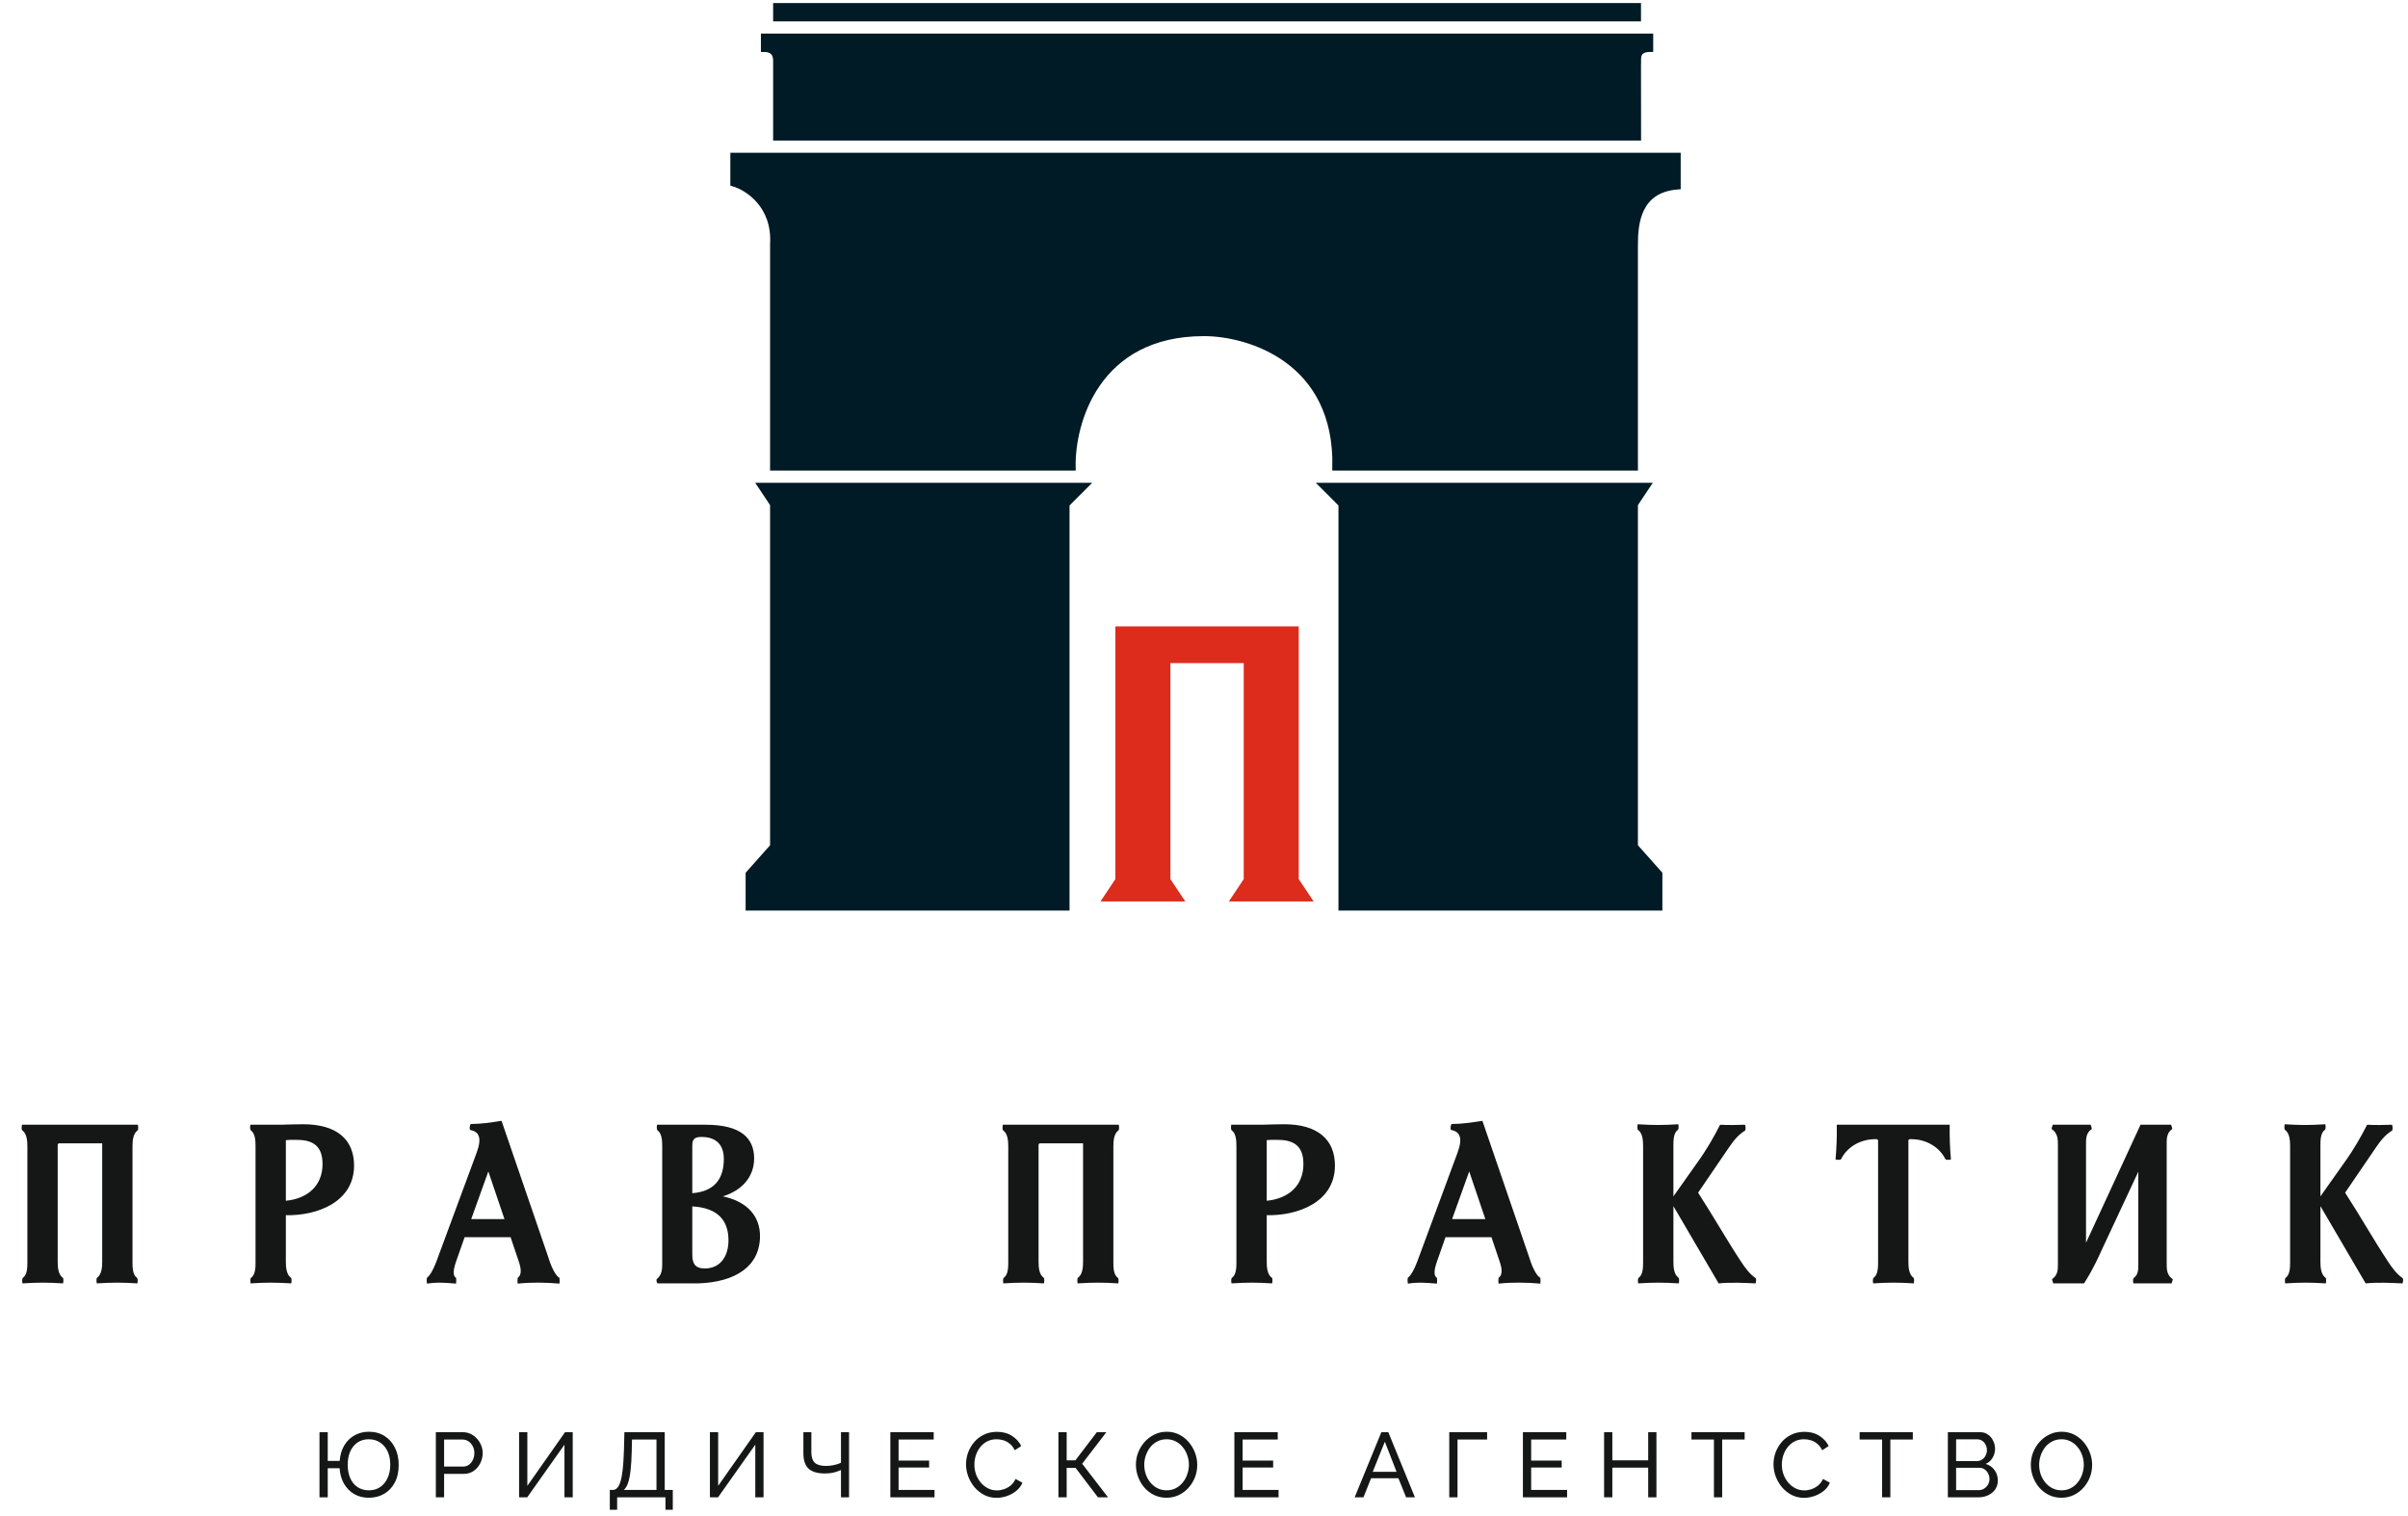
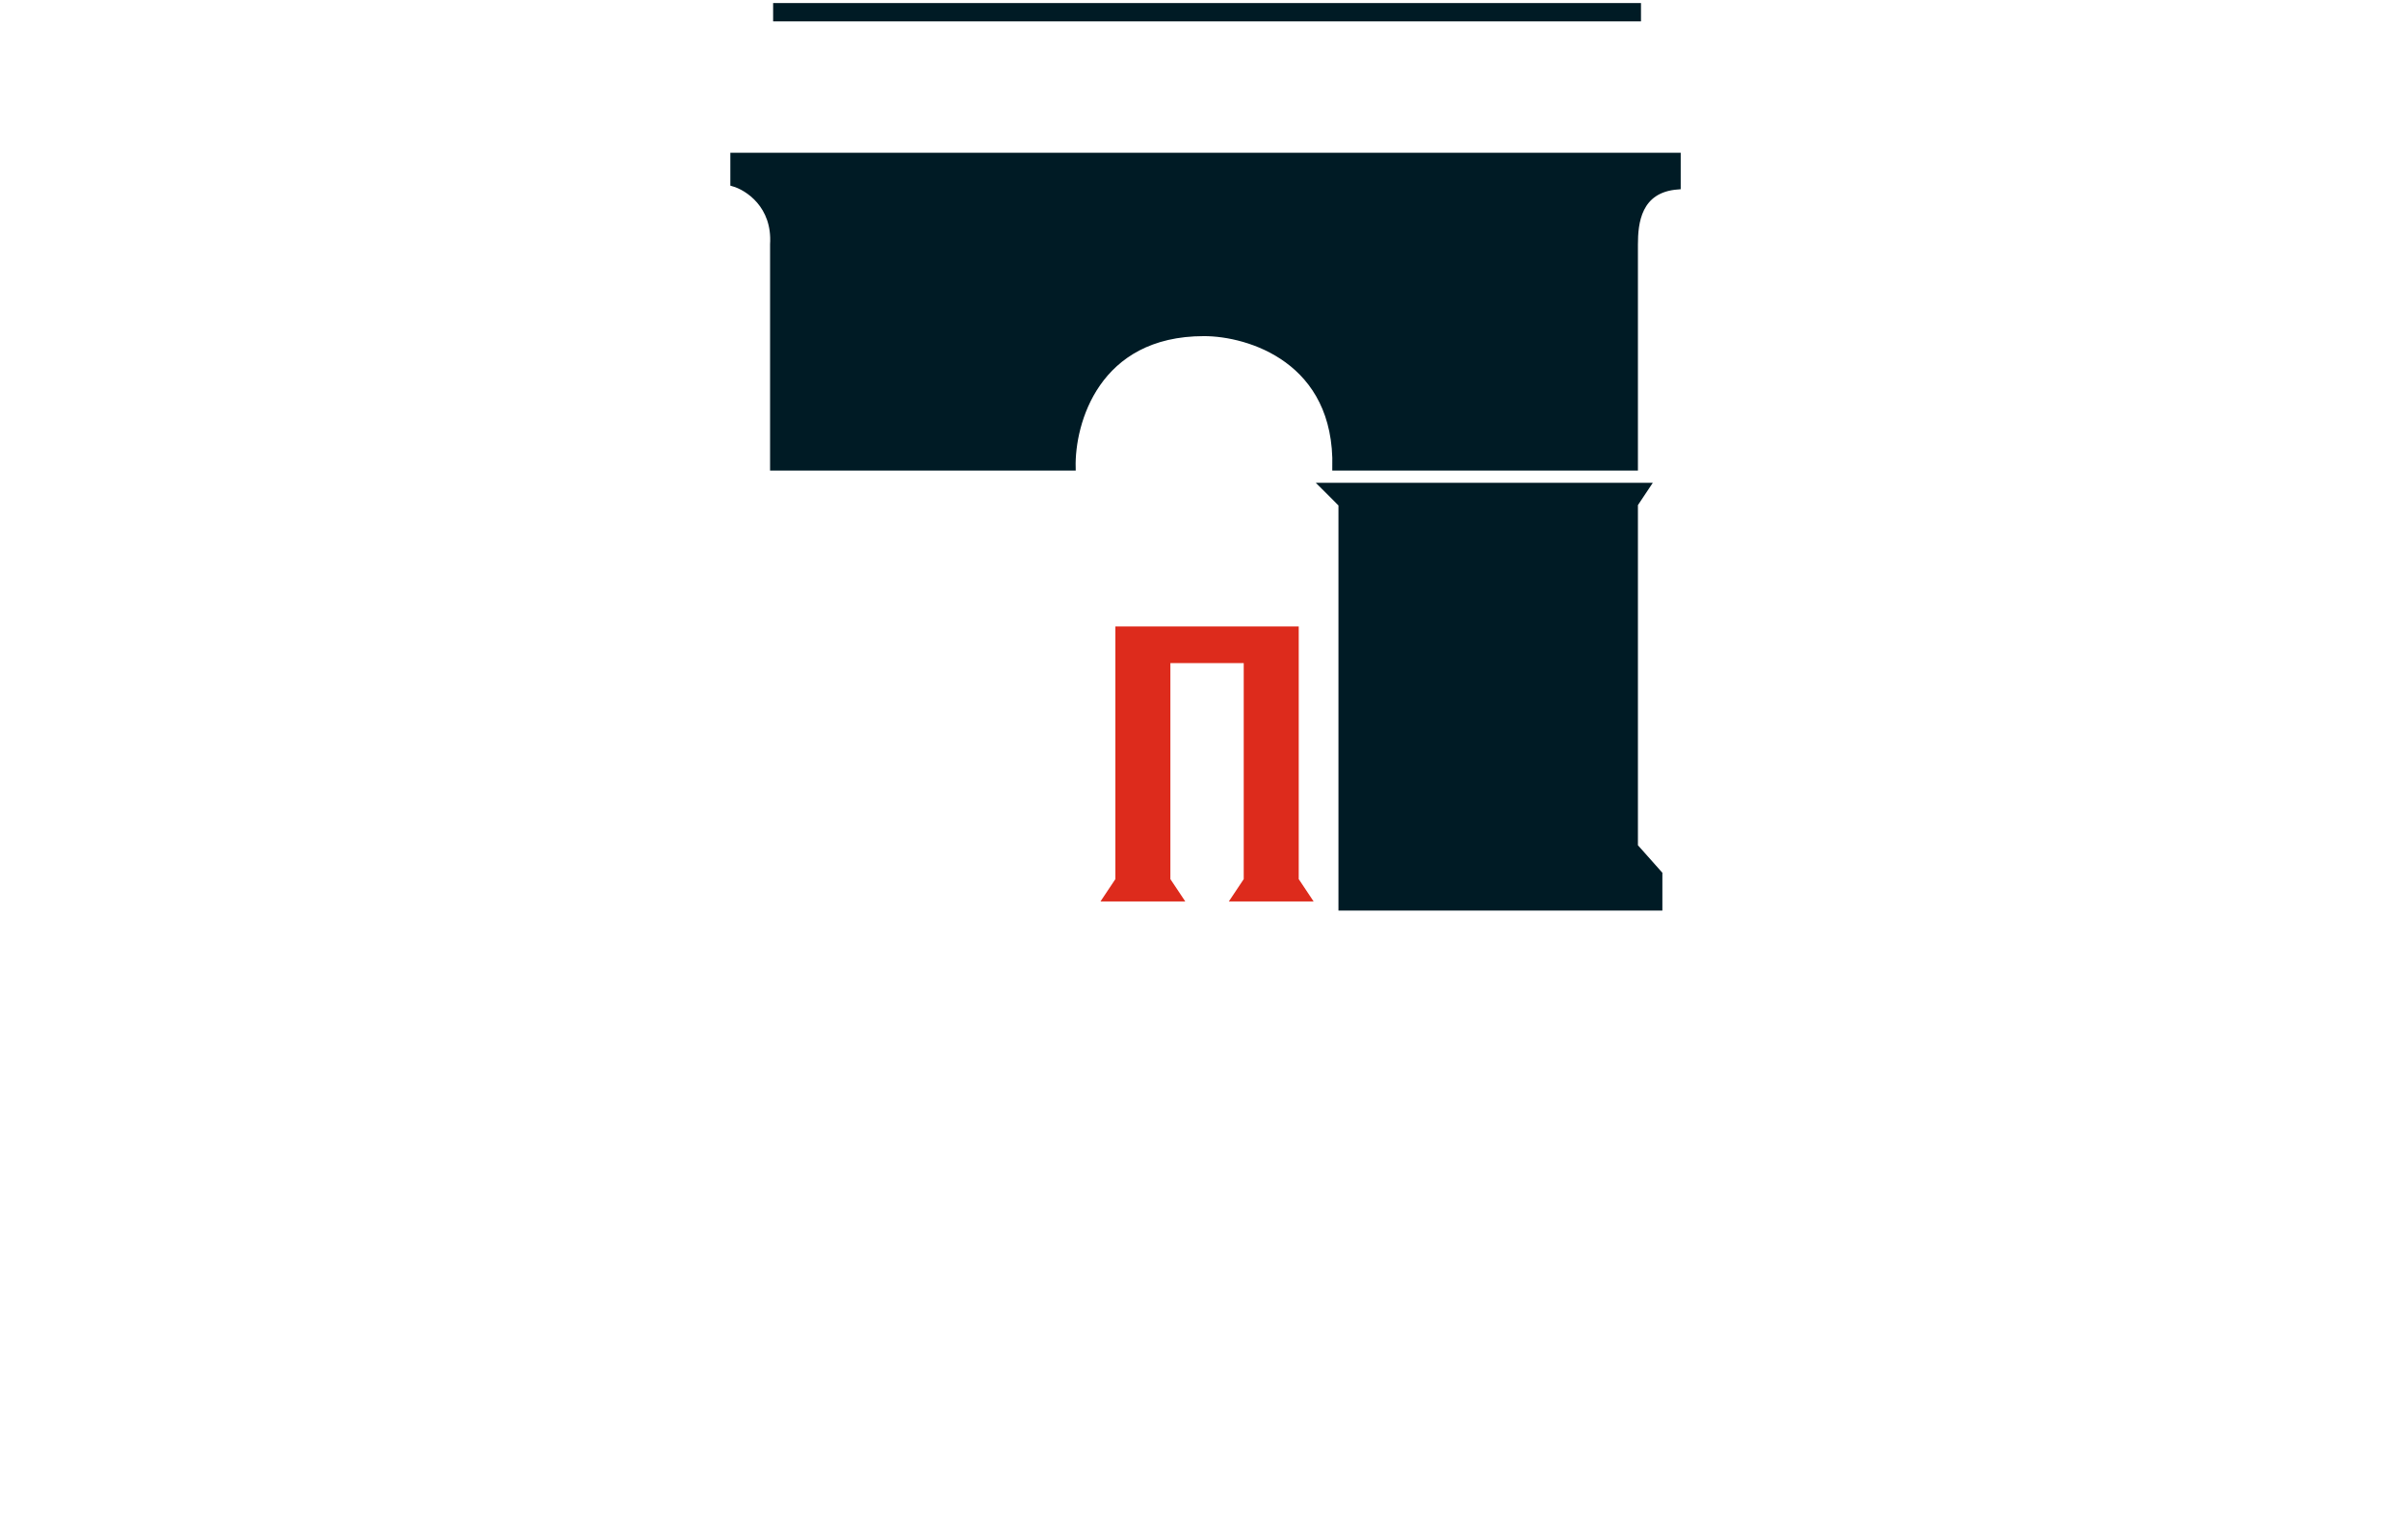
<svg xmlns="http://www.w3.org/2000/svg" width="394" height="248" viewBox="0 0 394 248" fill="none">
  <path d="M175.5 76.5H126.5V40C126.9 33.6 122.333 30.667 120 30V25.5H274.5V30.5C268 31 267.5 36.5 267.5 40V76.5H218.5C218.9 58.9 204.333 54.5 197 54.5C179.4 54.5 175.333 69.167 175.5 76.5Z" fill="#001B25" stroke="#001B25" />
-   <path d="M122.5 148.5H174.5V82.5L177.5 79.5H124.5L126.5 82.5V138.5L122.5 143V148.5Z" fill="#001B25" stroke="#001B25" />
  <path d="M271.5 148.5H219.5V82.5L216.5 79.5H269.5L267.5 82.5V138.5L271.5 143V148.5Z" fill="#001B25" stroke="#001B25" />
-   <path d="M127 22.5V10C127 9.5 127 8 125 8V6H270V8C268.031 8 268.021 9.188 268.016 9.766L268.015 9.78C268.011 10.283 268.002 10.996 268 10.354L268.015 22.5H127Z" fill="#001B25" />
-   <path d="M268 10C268 9.924 268.005 9.851 268.015 9.78M268 10C268 11.2 268.01 10.353 268.015 9.78M268 10L268.015 22.5H127V10C127 9.5 127 8 125 8V6H270V8C268.015 8 268.021 9.206 268.015 9.78" stroke="#001B25" />
  <path d="M127 1V3H268V1H127Z" fill="#001B25" stroke="#001B25" />
  <path d="M212 103H183V144L181 147H193L191 144V108H204V144L202 147H214L212 144V103Z" fill="#DD2B1C" stroke="#DD2B1C" />
-   <path d="M3.6 184.04H22.56C22.6 184.16 22.68 184.84 22.52 184.96C21.76 185.48 21.68 186.72 21.68 187.56V206.48C21.68 207.32 21.68 208.56 22.4 209.08C22.6 209.2 22.52 209.88 22.48 210C20.04 209.84 18.28 209.84 15.84 210C15.8 209.88 15.72 209.2 15.88 209.08C16.64 208.56 16.72 207.32 16.72 206.48V187.08H9.72C9.56 187.08 9.44 187.16 9.44 187.36V206.48C9.44 207.32 9.52 208.56 10.28 209.08C10.44 209.2 10.36 209.88 10.32 210C7.88 209.84 6.12 209.84 3.68 210C3.64 209.88 3.56 209.2 3.76 209.08C4.48 208.56 4.48 207.32 4.48 206.48V187.56C4.48 186.72 4.4 185.48 3.64 184.96C3.48 184.84 3.56 184.16 3.6 184.04ZM41.812 206.48V187.56C41.812 186.72 41.772 185.48 41.052 184.96C40.852 184.84 40.932 184.16 40.972 184.04H45.932C47.332 184 48.452 183.96 49.612 183.96C55.132 183.96 57.932 186.48 57.932 190.72C57.932 196.76 51.772 198.96 46.772 198.84V206.48C46.772 207.32 46.852 208.56 47.612 209.08C47.772 209.2 47.692 209.88 47.652 210C45.212 209.84 43.452 209.84 41.012 210C40.972 209.88 40.892 209.2 41.092 209.08C41.812 208.56 41.812 207.32 41.812 206.48ZM46.772 186.56V196.48C50.412 196.12 52.772 193.96 52.772 190.48C52.772 188.16 51.852 186.52 48.652 186.52C48.092 186.52 47.652 186.48 46.772 186.56ZM84.862 206.36L83.542 202.44H76.022L74.662 206.32C73.982 208.2 74.222 208.88 74.622 209.08C74.662 209.24 74.662 209.88 74.622 210.04C73.062 209.92 71.702 209.76 69.862 210.04C69.822 209.92 69.782 209.32 69.862 209.08C70.342 208.72 70.862 207.84 71.382 206.48L77.982 188.64C78.942 186.04 78.302 185.16 76.902 184.88C76.822 184.76 76.822 184.16 77.022 183.92C78.622 183.92 80.302 183.68 82.062 183.4L89.742 205.8C90.342 207.8 91.142 208.96 91.542 209.08C91.582 209.24 91.582 209.88 91.542 210.04C89.422 209.84 86.822 209.8 84.702 210.04C84.662 209.88 84.662 209.24 84.702 209.08C85.462 208.6 85.222 207.4 84.862 206.36ZM79.902 191.68L77.102 199.48H82.542L79.902 191.68ZM114.793 186.04C113.793 186.04 113.273 186.28 113.273 187.4V195.24C116.953 194.96 118.433 192.84 118.433 189.64C118.433 187 116.833 186.04 114.793 186.04ZM115.353 207.56C118.073 207.52 119.193 205.32 119.193 202.96C119.193 199.72 117.473 197.64 113.273 197.4V205.32C113.273 207 113.953 207.56 115.353 207.56ZM114.233 210H107.553C107.433 209.76 107.393 209.56 107.433 209.32C108.273 208.68 108.353 207.68 108.353 206.96V187.56C108.353 186.72 108.313 185.48 107.593 184.96C107.393 184.84 107.473 184.16 107.513 184.04H115.473C121.233 184.04 123.393 186.24 123.393 189.56C123.393 192.36 121.633 194.72 118.273 195.76C122.473 196.64 124.353 199.2 124.353 202.24C124.353 207.2 120.353 209.8 114.233 210ZM164.092 184.04H183.052C183.092 184.16 183.172 184.84 183.012 184.96C182.252 185.48 182.172 186.72 182.172 187.56V206.48C182.172 207.32 182.172 208.56 182.892 209.08C183.092 209.2 183.012 209.88 182.972 210C180.532 209.84 178.772 209.84 176.332 210C176.292 209.88 176.212 209.2 176.372 209.08C177.132 208.56 177.212 207.32 177.212 206.48V187.08H170.212C170.052 187.08 169.932 187.16 169.932 187.36V206.48C169.932 207.32 170.012 208.56 170.772 209.08C170.932 209.2 170.852 209.88 170.812 210C168.372 209.84 166.612 209.84 164.172 210C164.132 209.88 164.052 209.2 164.252 209.08C164.972 208.56 164.972 207.32 164.972 206.48V187.56C164.972 186.72 164.892 185.48 164.132 184.96C163.972 184.84 164.052 184.16 164.092 184.04ZM202.304 206.48V187.56C202.304 186.72 202.264 185.48 201.544 184.96C201.344 184.84 201.424 184.16 201.464 184.04H206.424C207.824 184 208.944 183.96 210.104 183.96C215.624 183.96 218.424 186.48 218.424 190.72C218.424 196.76 212.264 198.96 207.264 198.84V206.48C207.264 207.32 207.344 208.56 208.104 209.08C208.264 209.2 208.184 209.88 208.144 210C205.704 209.84 203.944 209.84 201.504 210C201.464 209.88 201.384 209.2 201.584 209.08C202.304 208.56 202.304 207.32 202.304 206.48ZM207.264 186.56V196.48C210.904 196.12 213.264 193.96 213.264 190.48C213.264 188.16 212.344 186.52 209.144 186.52C208.584 186.52 208.144 186.48 207.264 186.56ZM245.354 206.36L244.034 202.44H236.514L235.154 206.32C234.474 208.2 234.714 208.88 235.114 209.08C235.154 209.24 235.154 209.88 235.114 210.04C233.554 209.92 232.194 209.76 230.354 210.04C230.314 209.92 230.274 209.32 230.354 209.08C230.834 208.72 231.354 207.84 231.874 206.48L238.474 188.64C239.434 186.04 238.794 185.16 237.394 184.88C237.314 184.76 237.314 184.16 237.514 183.92C239.114 183.92 240.794 183.68 242.554 183.4L250.234 205.8C250.834 207.8 251.634 208.96 252.034 209.08C252.074 209.24 252.074 209.88 252.034 210.04C249.914 209.84 247.314 209.8 245.194 210.04C245.154 209.88 245.154 209.24 245.194 209.08C245.954 208.6 245.714 207.4 245.354 206.36ZM240.394 191.68L237.594 199.48H243.034L240.394 191.68ZM273.806 197.36V206.48C273.806 207.32 273.886 208.56 274.646 209.08C274.806 209.2 274.726 209.88 274.686 210C272.246 209.84 270.486 209.84 268.046 210C268.006 209.88 267.926 209.2 268.126 209.08C268.846 208.56 268.846 207.32 268.846 206.48V187.48C268.846 186.64 268.766 185.4 268.006 184.88C267.846 184.76 267.926 184.08 267.966 183.96C270.406 184.12 272.166 184.12 274.606 183.96C274.646 184.08 274.726 184.76 274.526 184.88C273.806 185.4 273.806 186.64 273.806 187.48V195.76L277.686 190.28C279.326 188 280.446 186 281.446 184.04C282.846 184.12 284.206 184.08 285.526 184.04C285.646 184.32 285.646 184.92 285.526 185C284.366 185.72 283.646 186.64 282.726 188L277.846 195.16C280.286 198.92 282.446 202.76 284.846 206.4C285.486 207.4 286.366 208.56 287.246 209.12C287.406 209.32 287.326 209.72 287.246 210C285.286 209.92 283.366 209.8 281.206 210L273.806 197.36ZM312.254 186.68V206.48C312.254 207.32 312.334 208.56 313.094 209.08C313.254 209.2 313.174 209.88 313.134 210C310.694 209.84 308.934 209.84 306.494 210C306.454 209.88 306.374 209.2 306.574 209.08C307.294 208.56 307.294 207.32 307.294 206.48V186.68C307.294 186.48 307.174 186.4 307.014 186.4H306.854C304.174 186.4 302.094 187.88 301.214 189.72C300.974 189.8 300.614 189.8 300.334 189.72C300.494 187.88 300.574 186 300.534 184.04H319.014C318.974 186 319.054 187.88 319.214 189.72C318.934 189.8 318.574 189.8 318.334 189.72C317.454 187.88 315.374 186.4 312.694 186.4H312.534C312.374 186.4 312.254 186.48 312.254 186.68ZM341.316 203.36L350.236 184.04H355.236C355.316 184.24 355.476 184.72 355.396 184.76C354.516 185.36 354.516 186.36 354.516 187.12V206.92C354.516 207.68 354.556 208.68 355.476 209.28C355.556 209.32 355.396 209.8 355.316 210H349.076C348.996 209.8 348.956 209.28 349.156 209.08C349.876 208.6 349.876 207.64 349.876 206.92V191.72L343.836 204.64C342.556 207.52 341.556 209.12 340.996 210H335.956C335.876 209.8 335.716 209.32 335.796 209.28C336.716 208.64 336.716 207.68 336.716 206.92V187.12C336.716 186.36 336.636 185.36 335.716 184.76C335.636 184.72 335.796 184.24 335.876 184.04H342.076C342.156 184.24 342.316 184.72 342.236 184.76C341.316 185.36 341.316 186.36 341.316 187.12V203.36ZM379.671 197.36V206.48C379.671 207.32 379.751 208.56 380.511 209.08C380.671 209.2 380.591 209.88 380.551 210C378.111 209.84 376.351 209.84 373.911 210C373.871 209.88 373.791 209.2 373.991 209.08C374.711 208.56 374.711 207.32 374.711 206.48V187.48C374.711 186.64 374.631 185.4 373.871 184.88C373.711 184.76 373.791 184.08 373.831 183.96C376.271 184.12 378.031 184.12 380.471 183.96C380.511 184.08 380.591 184.76 380.391 184.88C379.671 185.4 379.671 186.64 379.671 187.48V195.76L383.551 190.28C385.191 188 386.311 186 387.311 184.04C388.711 184.12 390.071 184.08 391.391 184.04C391.511 184.32 391.511 184.92 391.391 185C390.231 185.72 389.511 186.64 388.591 188L383.711 195.16C386.151 198.92 388.311 202.76 390.711 206.4C391.351 207.4 392.231 208.56 393.111 209.12C393.271 209.32 393.191 209.72 393.111 210C391.151 209.92 389.231 209.8 387.071 210L379.671 197.36Z" fill="#151616" />
-   <path d="M60.33 245.075C59.44 245.075 58.65 244.875 57.96 244.475C57.27 244.075 56.715 243.515 56.295 242.795C55.875 242.065 55.63 241.215 55.56 240.245H53.625V245H52.275V234.35H53.625V239.045H55.575C55.655 238.055 55.91 237.205 56.34 236.495C56.77 235.785 57.33 235.24 58.02 234.86C58.72 234.47 59.495 234.275 60.345 234.275C61.325 234.275 62.18 234.505 62.91 234.965C63.64 235.425 64.21 236.065 64.62 236.885C65.03 237.695 65.235 238.63 65.235 239.69C65.235 240.83 65.02 241.8 64.59 242.6C64.16 243.4 63.575 244.015 62.835 244.445C62.105 244.865 61.27 245.075 60.33 245.075ZM60.345 243.86C61.075 243.86 61.7 243.68 62.22 243.32C62.74 242.96 63.14 242.465 63.42 241.835C63.71 241.205 63.855 240.485 63.855 239.675C63.855 238.815 63.705 238.075 63.405 237.455C63.105 236.835 62.69 236.355 62.16 236.015C61.64 235.675 61.03 235.505 60.33 235.505C59.62 235.505 59.005 235.685 58.485 236.045C57.975 236.395 57.58 236.885 57.3 237.515C57.03 238.135 56.895 238.855 56.895 239.675C56.895 240.525 57.035 241.265 57.315 241.895C57.605 242.525 58.01 243.01 58.53 243.35C59.05 243.69 59.655 243.86 60.345 243.86ZM71.314 245V234.35H75.754C76.224 234.35 76.654 234.45 77.044 234.65C77.434 234.84 77.774 235.1 78.064 235.43C78.354 235.75 78.579 236.115 78.739 236.525C78.899 236.925 78.979 237.335 78.979 237.755C78.979 238.335 78.849 238.89 78.589 239.42C78.329 239.94 77.964 240.365 77.494 240.695C77.024 241.015 76.474 241.175 75.844 241.175H72.664V245H71.314ZM72.664 239.975H75.769C76.139 239.975 76.459 239.875 76.729 239.675C77.009 239.475 77.224 239.205 77.374 238.865C77.534 238.525 77.614 238.155 77.614 237.755C77.614 237.335 77.524 236.96 77.344 236.63C77.164 236.29 76.929 236.025 76.639 235.835C76.349 235.645 76.029 235.55 75.679 235.55H72.664V239.975ZM84.935 245V234.35H86.285V243.125L92.45 234.35H93.71V245H92.36V236.39L86.27 245H84.935ZM99.779 247.04V243.8H100.259C100.539 243.8 100.784 243.69 100.994 243.47C101.204 243.24 101.384 242.88 101.534 242.39C101.684 241.89 101.804 241.225 101.894 240.395C101.984 239.565 102.049 238.54 102.089 237.32L102.164 234.35H108.764V243.8H110.084V247.04H108.884V245H100.979V247.04H99.779ZM102.059 243.8H107.414V235.55H103.409L103.364 237.485C103.334 238.745 103.269 239.8 103.169 240.65C103.069 241.5 102.929 242.18 102.749 242.69C102.569 243.2 102.339 243.57 102.059 243.8ZM116.157 245V234.35H117.507V243.125L123.672 234.35H124.932V245H123.582V236.39L117.492 245H116.157ZM137.602 245V240.545C137.412 240.625 137.187 240.71 136.927 240.8C136.667 240.89 136.367 240.965 136.027 241.025C135.697 241.075 135.332 241.1 134.932 241.1C133.752 241.1 132.877 240.84 132.307 240.32C131.737 239.79 131.452 238.95 131.452 237.8V234.35H132.757V237.65C132.757 238.42 132.942 238.985 133.312 239.345C133.692 239.695 134.307 239.87 135.157 239.87C135.597 239.87 136.042 239.82 136.492 239.72C136.952 239.62 137.322 239.495 137.602 239.345V234.35H138.922V245H137.602ZM152.908 243.8V245H145.678V234.35H152.773V235.55H147.028V239H152.023V240.125H147.028V243.8H152.908ZM158.065 239.6C158.065 238.95 158.175 238.315 158.395 237.695C158.625 237.065 158.955 236.495 159.385 235.985C159.825 235.465 160.36 235.055 160.99 234.755C161.62 234.445 162.335 234.29 163.135 234.29C164.085 234.29 164.9 234.51 165.58 234.95C166.26 235.38 166.765 235.935 167.095 236.615L166.03 237.305C165.82 236.855 165.55 236.5 165.22 236.24C164.9 235.97 164.55 235.78 164.17 235.67C163.8 235.56 163.435 235.505 163.075 235.505C162.485 235.505 161.96 235.625 161.5 235.865C161.05 236.105 160.67 236.425 160.36 236.825C160.05 237.225 159.815 237.675 159.655 238.175C159.505 238.665 159.43 239.16 159.43 239.66C159.43 240.21 159.52 240.74 159.7 241.25C159.89 241.76 160.15 242.21 160.48 242.6C160.81 242.99 161.2 243.3 161.65 243.53C162.1 243.76 162.59 243.875 163.12 243.875C163.49 243.875 163.87 243.81 164.26 243.68C164.65 243.55 165.015 243.35 165.355 243.08C165.695 242.8 165.965 242.44 166.165 242L167.29 242.615C167.07 243.145 166.73 243.595 166.27 243.965C165.81 244.335 165.295 244.615 164.725 244.805C164.165 244.995 163.61 245.09 163.06 245.09C162.33 245.09 161.66 244.935 161.05 244.625C160.44 244.305 159.91 243.885 159.46 243.365C159.02 242.835 158.675 242.245 158.425 241.595C158.185 240.935 158.065 240.27 158.065 239.6ZM173.18 245V234.35H174.53V238.955H175.955L179.465 234.35H181.025L177.065 239.51L181.295 245H179.645L175.985 240.185H174.53V245H173.18ZM190.87 245.075C190.12 245.075 189.44 244.925 188.83 244.625C188.22 244.325 187.69 243.92 187.24 243.41C186.8 242.89 186.46 242.31 186.22 241.67C185.98 241.02 185.86 240.355 185.86 239.675C185.86 238.965 185.985 238.29 186.235 237.65C186.495 237 186.85 236.425 187.3 235.925C187.76 235.415 188.295 235.015 188.905 234.725C189.515 234.425 190.18 234.275 190.9 234.275C191.65 234.275 192.33 234.43 192.94 234.74C193.55 235.05 194.075 235.465 194.515 235.985C194.955 236.505 195.295 237.085 195.535 237.725C195.775 238.365 195.895 239.02 195.895 239.69C195.895 240.4 195.77 241.08 195.52 241.73C195.27 242.37 194.915 242.945 194.455 243.455C194.005 243.955 193.475 244.35 192.865 244.64C192.255 244.93 191.59 245.075 190.87 245.075ZM187.225 239.675C187.225 240.215 187.31 240.74 187.48 241.25C187.66 241.75 187.91 242.195 188.23 242.585C188.55 242.975 188.935 243.285 189.385 243.515C189.835 243.745 190.335 243.86 190.885 243.86C191.455 243.86 191.965 243.74 192.415 243.5C192.865 243.26 193.245 242.94 193.555 242.54C193.875 242.14 194.115 241.69 194.275 241.19C194.445 240.69 194.53 240.185 194.53 239.675C194.53 239.135 194.44 238.615 194.26 238.115C194.09 237.615 193.84 237.17 193.51 236.78C193.19 236.38 192.805 236.07 192.355 235.85C191.915 235.62 191.425 235.505 190.885 235.505C190.315 235.505 189.805 235.625 189.355 235.865C188.905 236.095 188.52 236.41 188.2 236.81C187.89 237.21 187.65 237.66 187.48 238.16C187.31 238.65 187.225 239.155 187.225 239.675ZM209.2 243.8V245H201.97V234.35H209.065V235.55H203.32V239H208.315V240.125H203.32V243.8H209.2ZM226.018 234.35H227.158L231.508 245H230.068L228.808 241.88H224.338L223.093 245H221.653L226.018 234.35ZM228.508 240.83L226.588 235.91L224.608 240.83H228.508ZM237.129 245V234.35H243.324V235.55H238.479V245H237.129ZM256.41 243.8V245H249.18V234.35H256.275V235.55H250.53V239H255.525V240.125H250.53V243.8H256.41ZM271.028 234.35V245H269.678V240.155H263.813V245H262.463V234.35H263.813V238.955H269.678V234.35H271.028ZM285.461 235.55H281.786V245H280.436V235.55H276.761V234.35H285.461V235.55ZM290.182 239.6C290.182 238.95 290.292 238.315 290.512 237.695C290.742 237.065 291.072 236.495 291.502 235.985C291.942 235.465 292.477 235.055 293.107 234.755C293.737 234.445 294.452 234.29 295.252 234.29C296.202 234.29 297.017 234.51 297.697 234.95C298.377 235.38 298.882 235.935 299.212 236.615L298.147 237.305C297.937 236.855 297.667 236.5 297.337 236.24C297.017 235.97 296.667 235.78 296.287 235.67C295.917 235.56 295.552 235.505 295.192 235.505C294.602 235.505 294.077 235.625 293.617 235.865C293.167 236.105 292.787 236.425 292.477 236.825C292.167 237.225 291.932 237.675 291.772 238.175C291.622 238.665 291.547 239.16 291.547 239.66C291.547 240.21 291.637 240.74 291.817 241.25C292.007 241.76 292.267 242.21 292.597 242.6C292.927 242.99 293.317 243.3 293.767 243.53C294.217 243.76 294.707 243.875 295.237 243.875C295.607 243.875 295.987 243.81 296.377 243.68C296.767 243.55 297.132 243.35 297.472 243.08C297.812 242.8 298.082 242.44 298.282 242L299.407 242.615C299.187 243.145 298.847 243.595 298.387 243.965C297.927 244.335 297.412 244.615 296.842 244.805C296.282 244.995 295.727 245.09 295.177 245.09C294.447 245.09 293.777 244.935 293.167 244.625C292.557 244.305 292.027 243.885 291.577 243.365C291.137 242.835 290.792 242.245 290.542 241.595C290.302 240.935 290.182 240.27 290.182 239.6ZM312.977 235.55H309.302V245H307.952V235.55H304.277V234.35H312.977V235.55ZM326.886 242.255C326.886 242.805 326.746 243.285 326.466 243.695C326.186 244.105 325.806 244.425 325.326 244.655C324.856 244.885 324.336 245 323.766 245H318.711V234.35H324.006C324.506 234.35 324.936 234.485 325.296 234.755C325.666 235.015 325.946 235.355 326.136 235.775C326.336 236.185 326.436 236.615 326.436 237.065C326.436 237.585 326.301 238.075 326.031 238.535C325.771 238.985 325.396 239.32 324.906 239.54C325.516 239.72 325.996 240.055 326.346 240.545C326.706 241.025 326.886 241.595 326.886 242.255ZM325.521 242.015C325.521 241.685 325.446 241.38 325.296 241.1C325.156 240.82 324.961 240.595 324.711 240.425C324.471 240.255 324.191 240.17 323.871 240.17H320.061V243.83H323.766C324.096 243.83 324.391 243.745 324.651 243.575C324.921 243.405 325.131 243.185 325.281 242.915C325.441 242.635 325.521 242.335 325.521 242.015ZM320.061 235.52V239.075H323.451C323.771 239.075 324.051 238.995 324.291 238.835C324.541 238.675 324.736 238.46 324.876 238.19C325.026 237.92 325.101 237.625 325.101 237.305C325.101 236.965 325.031 236.665 324.891 236.405C324.761 236.135 324.576 235.92 324.336 235.76C324.106 235.6 323.841 235.52 323.541 235.52H320.061ZM337.294 245.075C336.544 245.075 335.864 244.925 335.254 244.625C334.644 244.325 334.114 243.92 333.664 243.41C333.224 242.89 332.884 242.31 332.644 241.67C332.404 241.02 332.284 240.355 332.284 239.675C332.284 238.965 332.409 238.29 332.659 237.65C332.919 237 333.274 236.425 333.724 235.925C334.184 235.415 334.719 235.015 335.329 234.725C335.939 234.425 336.604 234.275 337.324 234.275C338.074 234.275 338.754 234.43 339.364 234.74C339.974 235.05 340.499 235.465 340.939 235.985C341.379 236.505 341.719 237.085 341.959 237.725C342.199 238.365 342.319 239.02 342.319 239.69C342.319 240.4 342.194 241.08 341.944 241.73C341.694 242.37 341.339 242.945 340.879 243.455C340.429 243.955 339.899 244.35 339.289 244.64C338.679 244.93 338.014 245.075 337.294 245.075ZM333.649 239.675C333.649 240.215 333.734 240.74 333.904 241.25C334.084 241.75 334.334 242.195 334.654 242.585C334.974 242.975 335.359 243.285 335.809 243.515C336.259 243.745 336.759 243.86 337.309 243.86C337.879 243.86 338.389 243.74 338.839 243.5C339.289 243.26 339.669 242.94 339.979 242.54C340.299 242.14 340.539 241.69 340.699 241.19C340.869 240.69 340.954 240.185 340.954 239.675C340.954 239.135 340.864 238.615 340.684 238.115C340.514 237.615 340.264 237.17 339.934 236.78C339.614 236.38 339.229 236.07 338.779 235.85C338.339 235.62 337.849 235.505 337.309 235.505C336.739 235.505 336.229 235.625 335.779 235.865C335.329 236.095 334.944 236.41 334.624 236.81C334.314 237.21 334.074 237.66 333.904 238.16C333.734 238.65 333.649 239.155 333.649 239.675Z" fill="#151616" />
</svg>